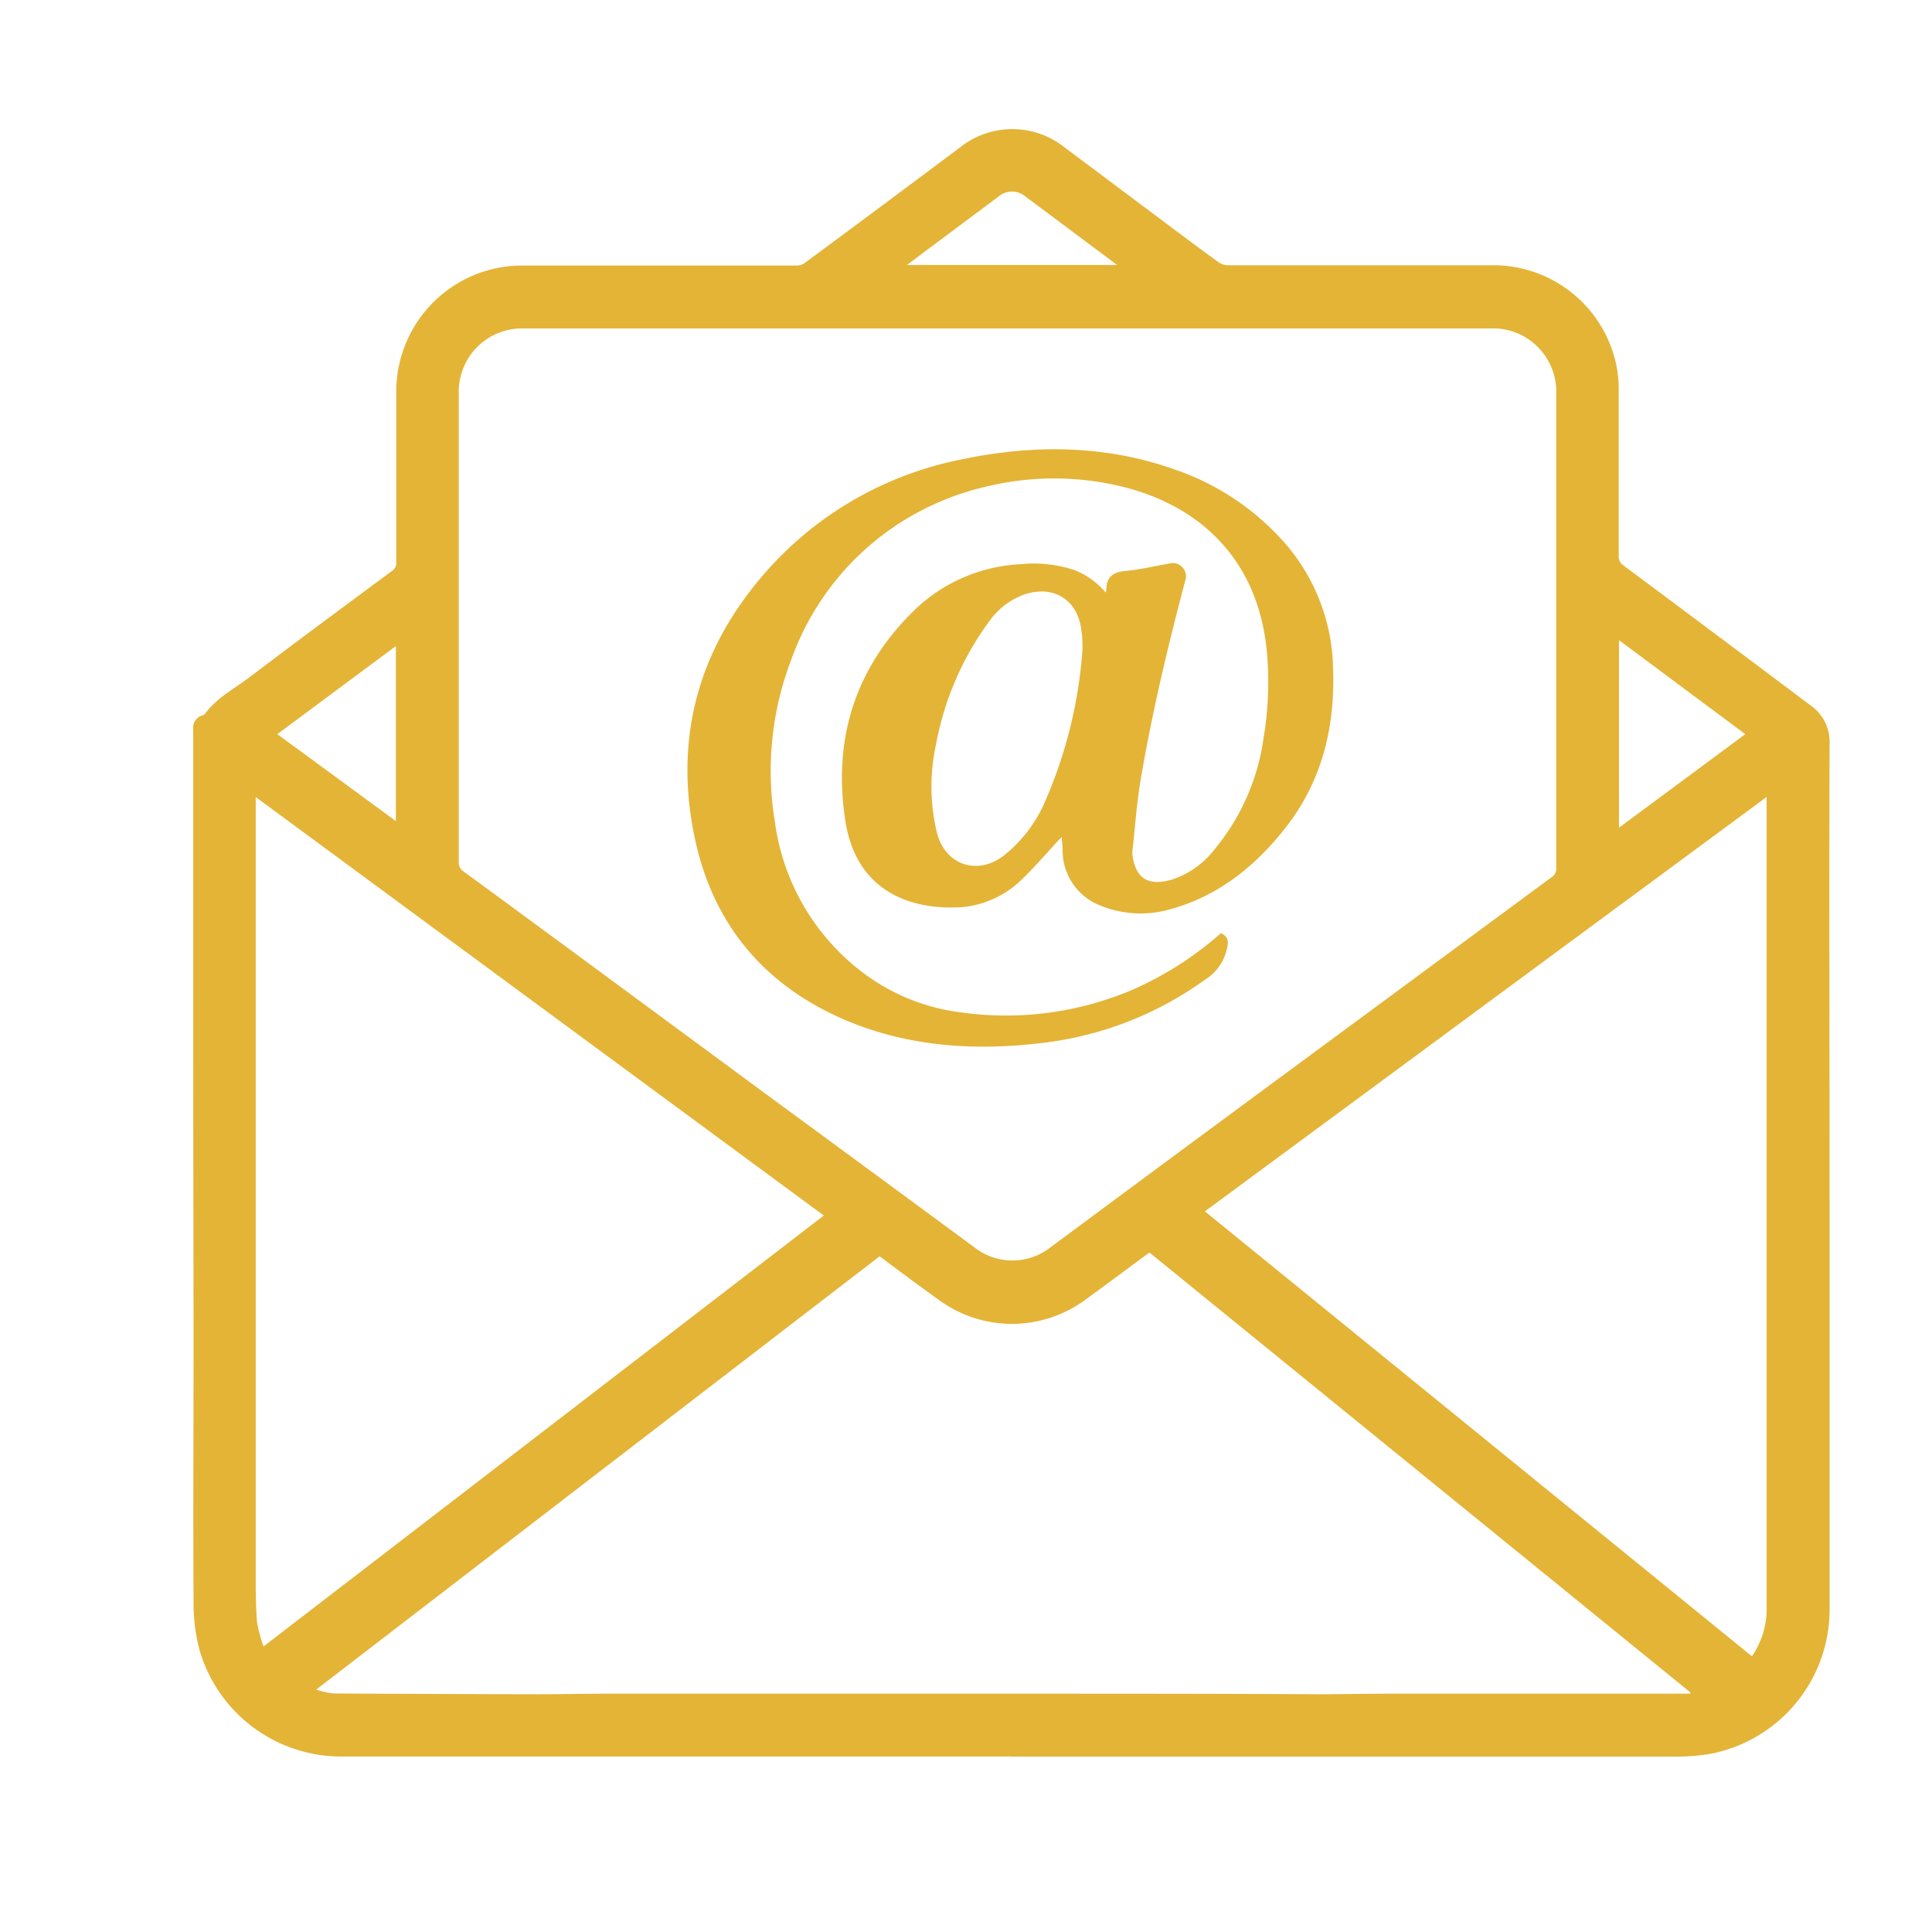
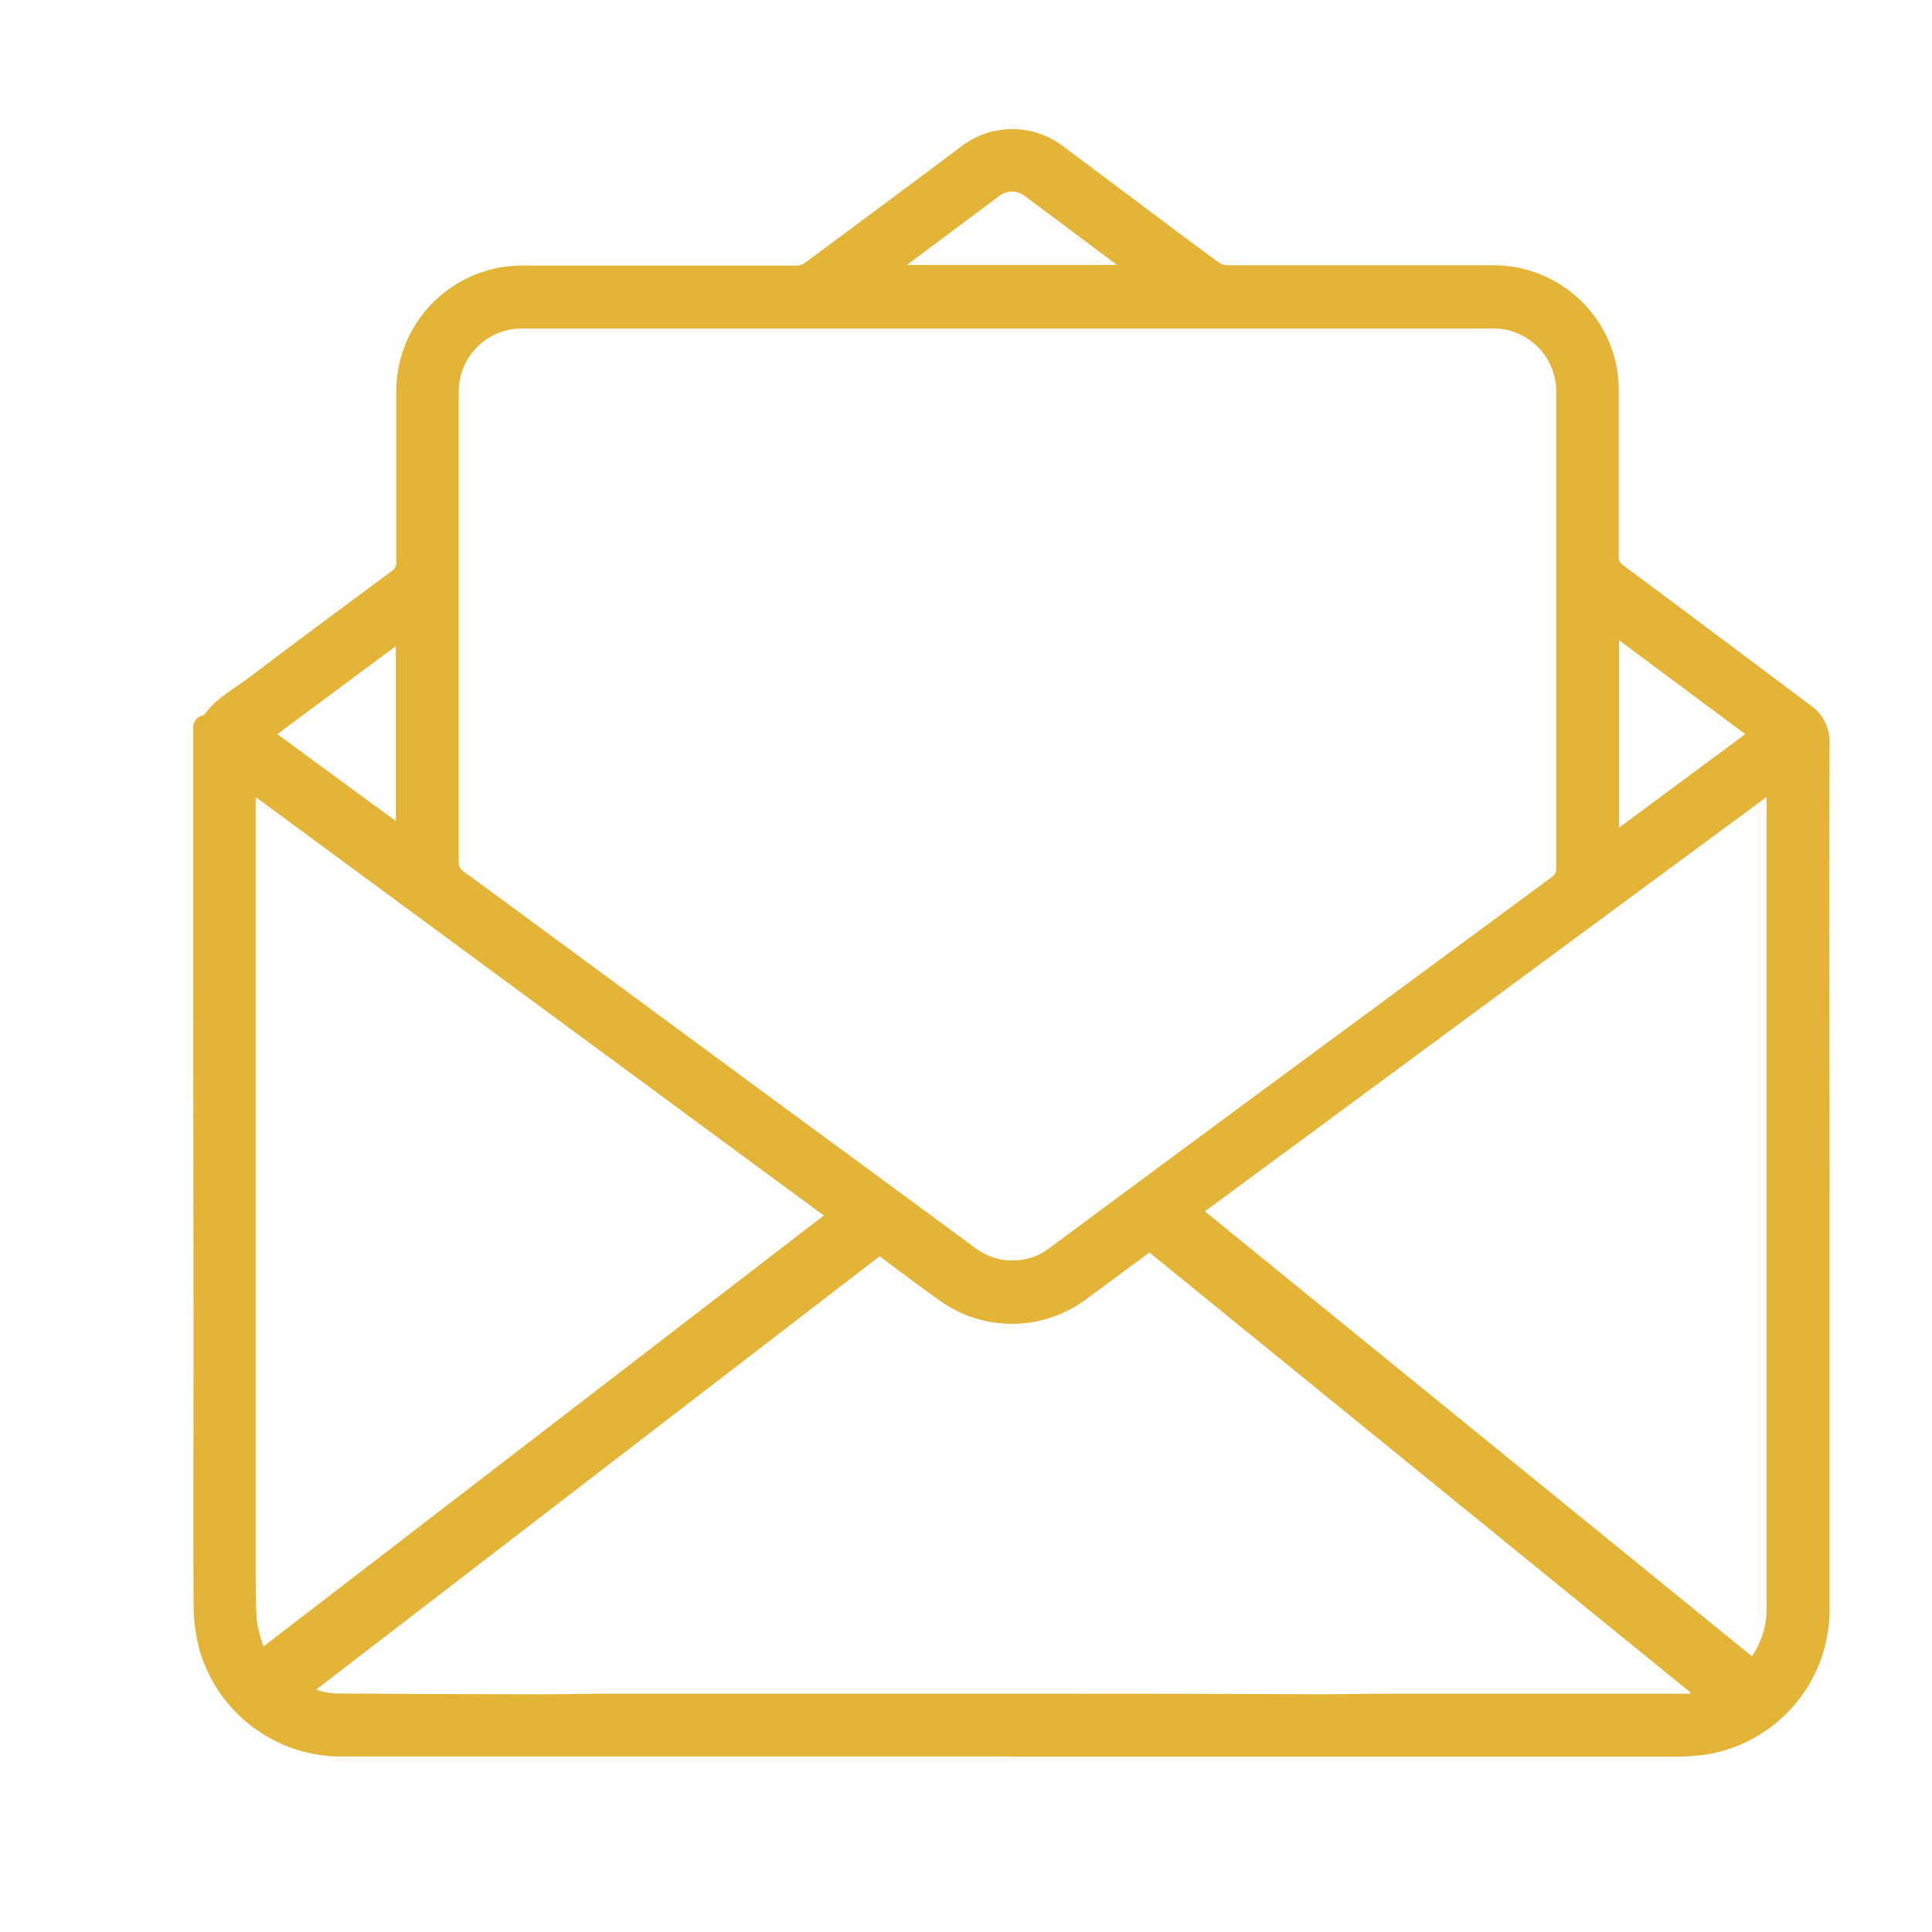
<svg xmlns="http://www.w3.org/2000/svg" viewBox="0 0 200 200">
  <title>icon1</title>
  <path d="M104.65,181.83H92.33c-18.86,0-37.73,0-56.59,0a15.28,15.28,0,0,1-15.08-11,18.69,18.69,0,0,1-.62-4.77c-.06-9.42,0-18.84,0-28.27Q20,117,20,96.09,20,85.8,20,75.5a1.33,1.33,0,0,1,.94-1.44.59.59,0,0,0,.24-.11c1.24-1.72,3.11-2.67,4.74-3.91,4.86-3.69,9.76-7.31,14.66-10.94a1,1,0,0,0,.44-.94q0-8.85,0-17.71A13.05,13.05,0,0,1,52.13,27.63a13.49,13.49,0,0,1,2-.14l28.4,0a1.39,1.39,0,0,0,.78-.27q8.12-6,16.23-12.08a8.67,8.67,0,0,1,10.51,0l11.35,8.5c1.6,1.19,3.19,2.39,4.81,3.55a1.76,1.76,0,0,0,1,.27H154.4a13,13,0,0,1,13,10.75,13.39,13.39,0,0,1,.17,2.28q0,8.48,0,17a1.12,1.12,0,0,0,.51,1.06q9.67,7.2,19.32,14.45a4.6,4.6,0,0,1,2,3.93c-.06,15.59,0,31.19,0,46.78q0,21.34,0,42.68a15.22,15.22,0,0,1-12.53,15.2,22.61,22.61,0,0,1-4,.25c-2.15,0-4.3,0-6.44,0h-61.8ZM104.32,34v0H96.85L60.23,34c-2,0-4.08,0-6.12,0a6.55,6.55,0,0,0-6.62,6.69c0,1.17,0,2.33,0,3.5q0,22.52,0,45a1.1,1.1,0,0,0,.46,1c3.57,2.6,7.11,5.22,10.67,7.83l20.5,15.11q10.9,8,21.82,16.05a6.38,6.38,0,0,0,7.81-.06q10.5-7.79,21-15.54l30.88-22.78a1,1,0,0,0,.47-.94q0-24.54,0-49.07A6.55,6.55,0,0,0,154.26,34H104.32Zm70.62,141.36.05-.16-56-45.54c-2.25,1.65-4.42,3.28-6.61,4.87a12.8,12.8,0,0,1-15.13.08c-2.07-1.48-4.11-3-6.19-4.56L32.74,174.9a6.73,6.73,0,0,0,2,.41q10.45.06,20.92.08c2.43,0,4.87-.06,7.3-.06q21,0,42,0c10.48,0,21,0,31.42.06,2.51,0,5-.06,7.51-.06h31Zm7.93-92.85L124.73,125.4l56.63,46.06a8.69,8.69,0,0,0,1.52-5.14q0-17.73,0-35.47V82.48Zm-156.4,0v40.26q0,20,0,40.05c0,1.7,0,3.41.14,5.1a15,15,0,0,0,.67,2.52l58-44.61ZM167.6,85.68,180.67,76,167.6,66.27ZM28.71,76l12.27,9V66.88ZM93.89,27.43h21.75c-3.24-2.42-6.37-4.77-9.52-7.11a2.13,2.13,0,0,0-2.72,0C100.25,22.68,97.12,25,93.89,27.43Z" fill="#e4b437" />
-   <path d="M126.39,96.6c.88.4.77,1,.59,1.74a5,5,0,0,1-2.23,3.07,35.89,35.89,0,0,1-16.31,6.49c-7.14.92-14.21.55-20.92-2.3-8.45-3.6-13.78-10-15.63-19-2.1-10.15.37-19.3,7.18-27.15A36.29,36.29,0,0,1,99.34,47.6c7.48-1.6,15-1.58,22.26,1a26.66,26.66,0,0,1,11.08,7.25A20.3,20.3,0,0,1,138,69.24c.22,6.21-1.23,11.93-5.21,16.81-3,3.71-6.67,6.65-11.39,8a11.08,11.08,0,0,1-7.81-.44A6.11,6.11,0,0,1,110,88.11c0-.52-.07-1-.09-1.47C108.6,88,107.37,89.5,106,90.82a10.2,10.2,0,0,1-6.42,3.09c-5.46.34-10.93-1.73-12.06-8.87-1.31-8.34.9-15.73,7-21.74a17,17,0,0,1,11.06-4.89,13.46,13.46,0,0,1,5.57.58,8,8,0,0,1,3.31,2.35,1.28,1.28,0,0,0,.07-.29c0-1.33.68-1.83,2-1.95,1.6-.14,3.17-.54,4.76-.81a1.38,1.38,0,0,1,1.47,1.58c-1.82,6.85-3.47,13.74-4.66,20.73-.42,2.44-.59,4.93-.86,7.4a2.43,2.43,0,0,0,0,.6c.36,2.35,1.61,3.13,4,2.48A9.13,9.13,0,0,0,125.67,88a23.07,23.07,0,0,0,5.15-11.7,35.14,35.14,0,0,0,.37-8.32c-.67-9-5.85-14.92-13.92-17.31a29.64,29.64,0,0,0-14.82-.38A28.55,28.55,0,0,0,93.36,54,28.07,28.07,0,0,0,81.93,68.24a32.19,32.19,0,0,0-1.71,16.85,23.42,23.42,0,0,0,9.22,15.68,21,21,0,0,0,9.8,4,33.48,33.48,0,0,0,17.85-2.25A35,35,0,0,0,126.39,96.6ZM112.06,67.2c0-.65,0-1.26-.11-1.86-.33-3.24-2.89-4.86-6-3.77a7.67,7.67,0,0,0-3.56,2.77A31,31,0,0,0,96.89,77.1,20.25,20.25,0,0,0,97,86.23c.88,3.4,4.3,4.44,7,2.27a14.46,14.46,0,0,0,4.31-5.82A47.48,47.48,0,0,0,112.06,67.2Z" fill="#e4b437" />
</svg>